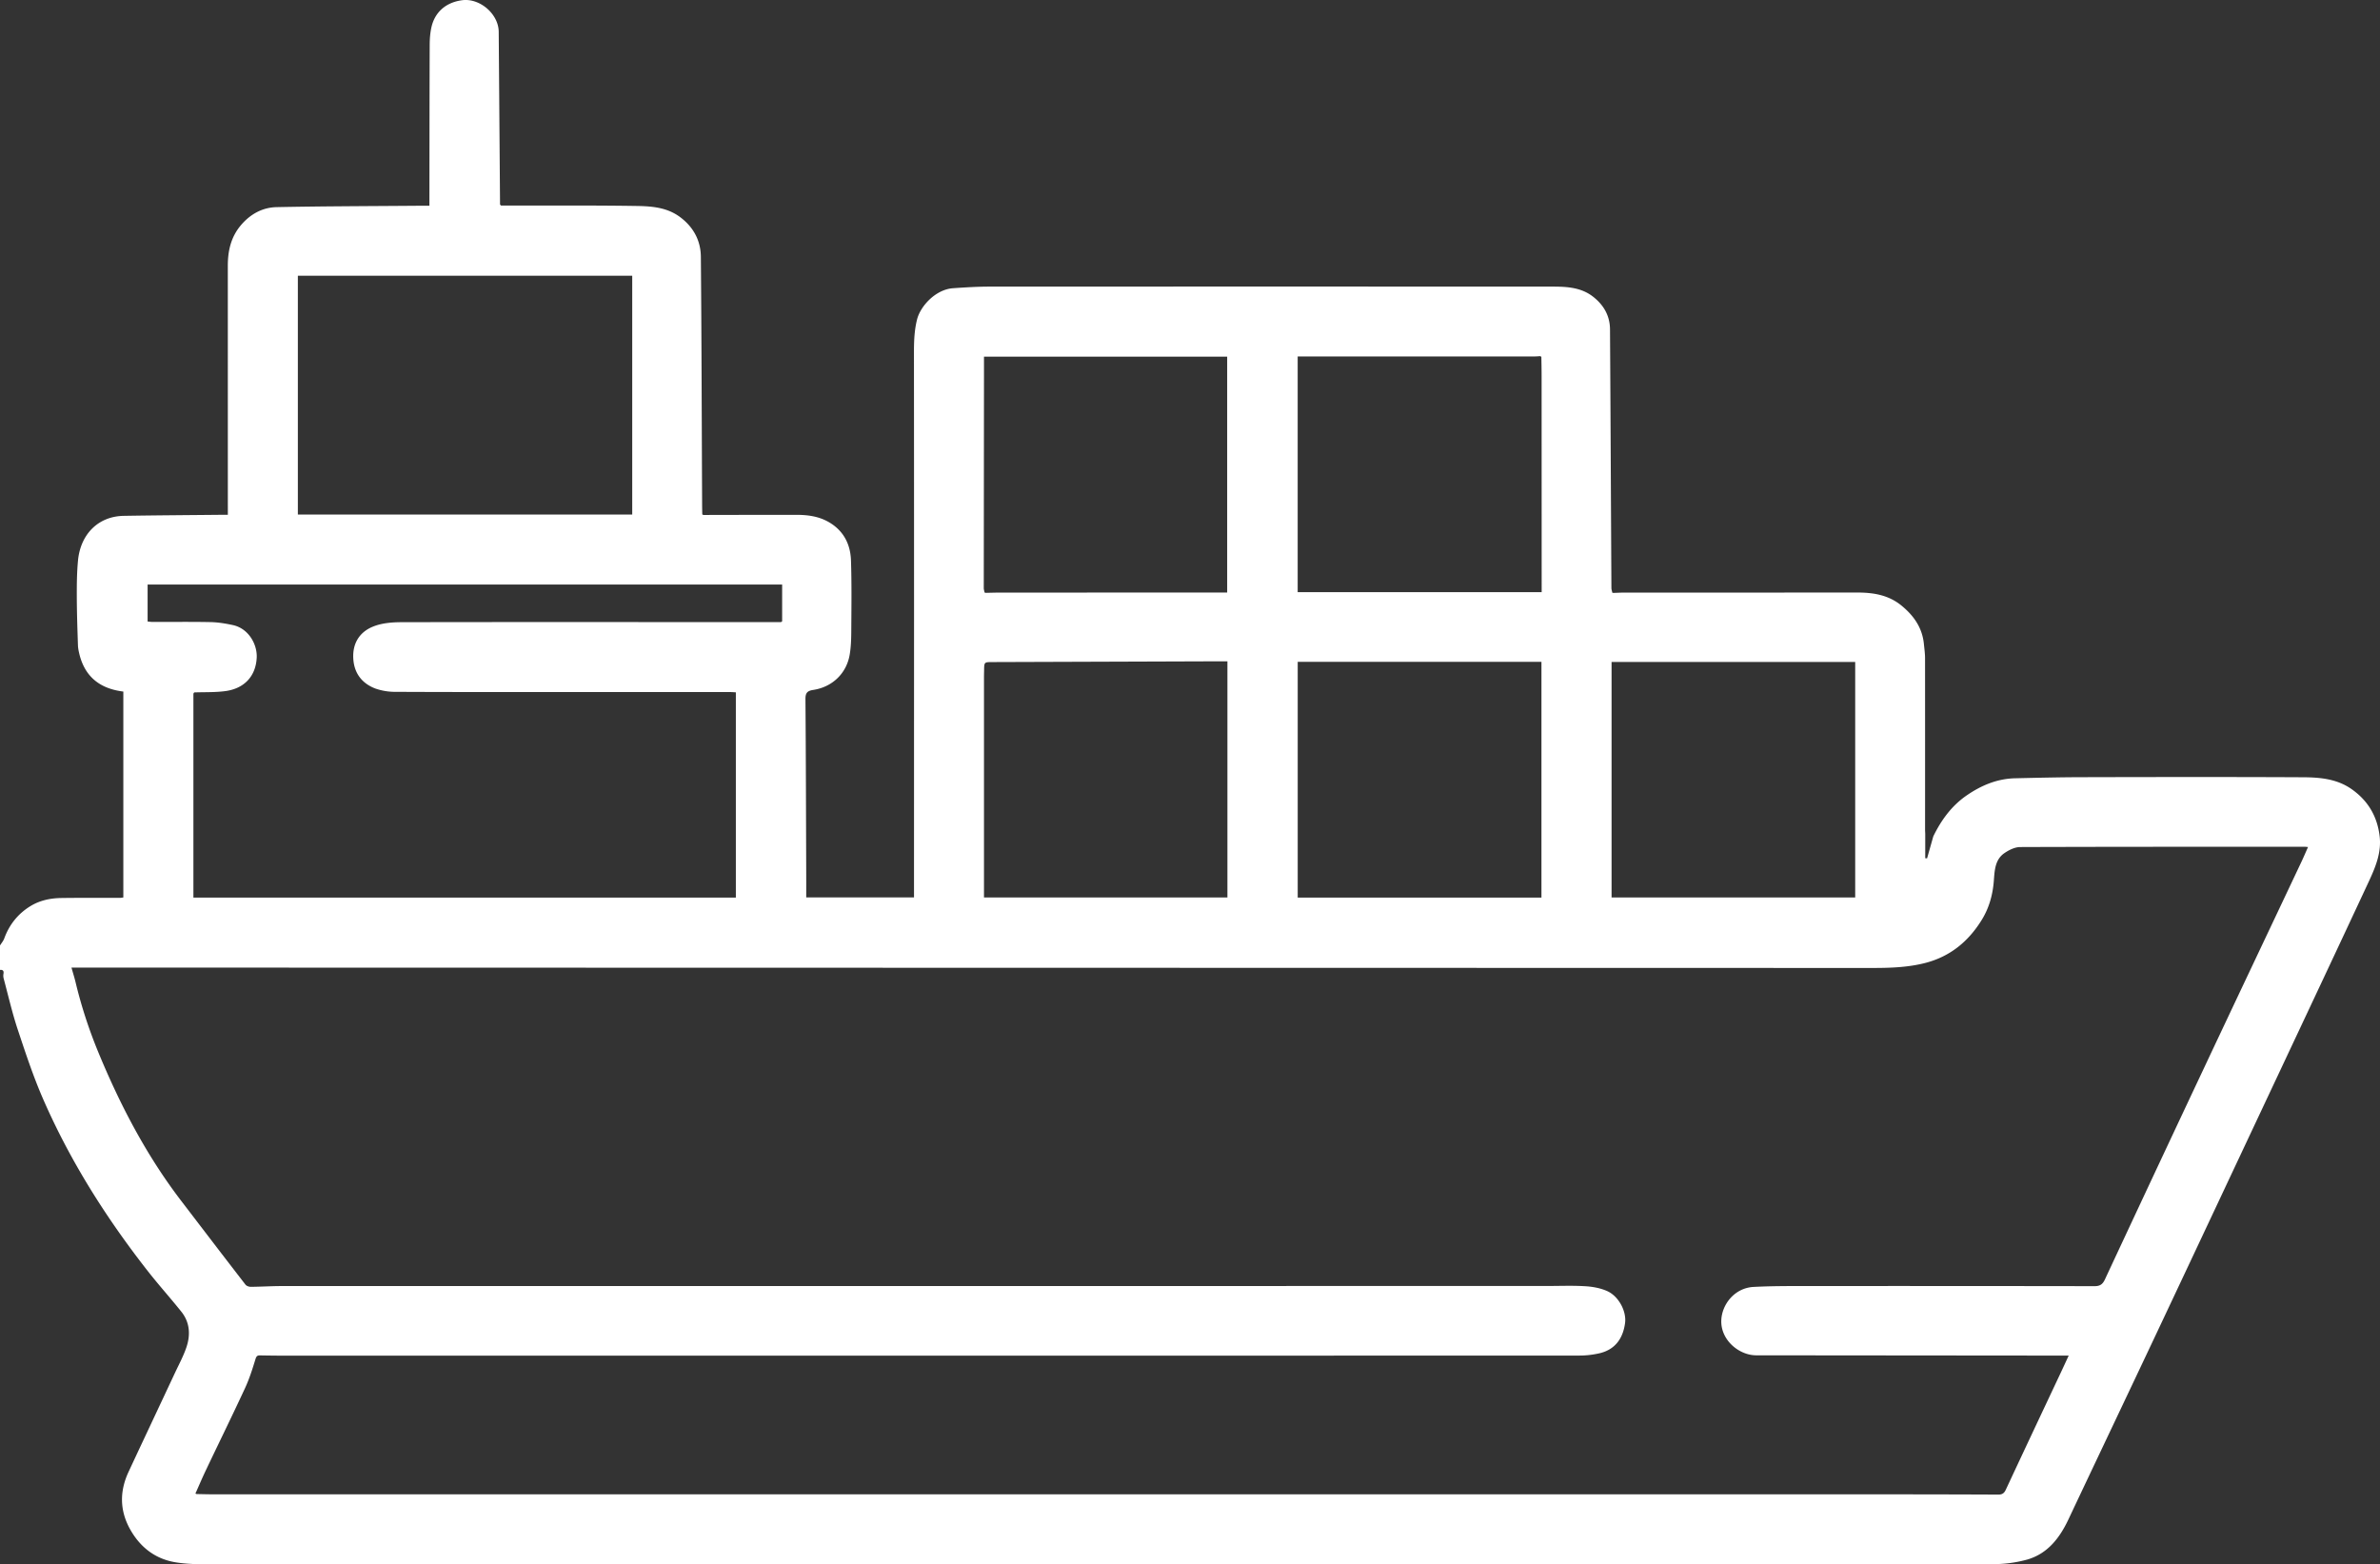
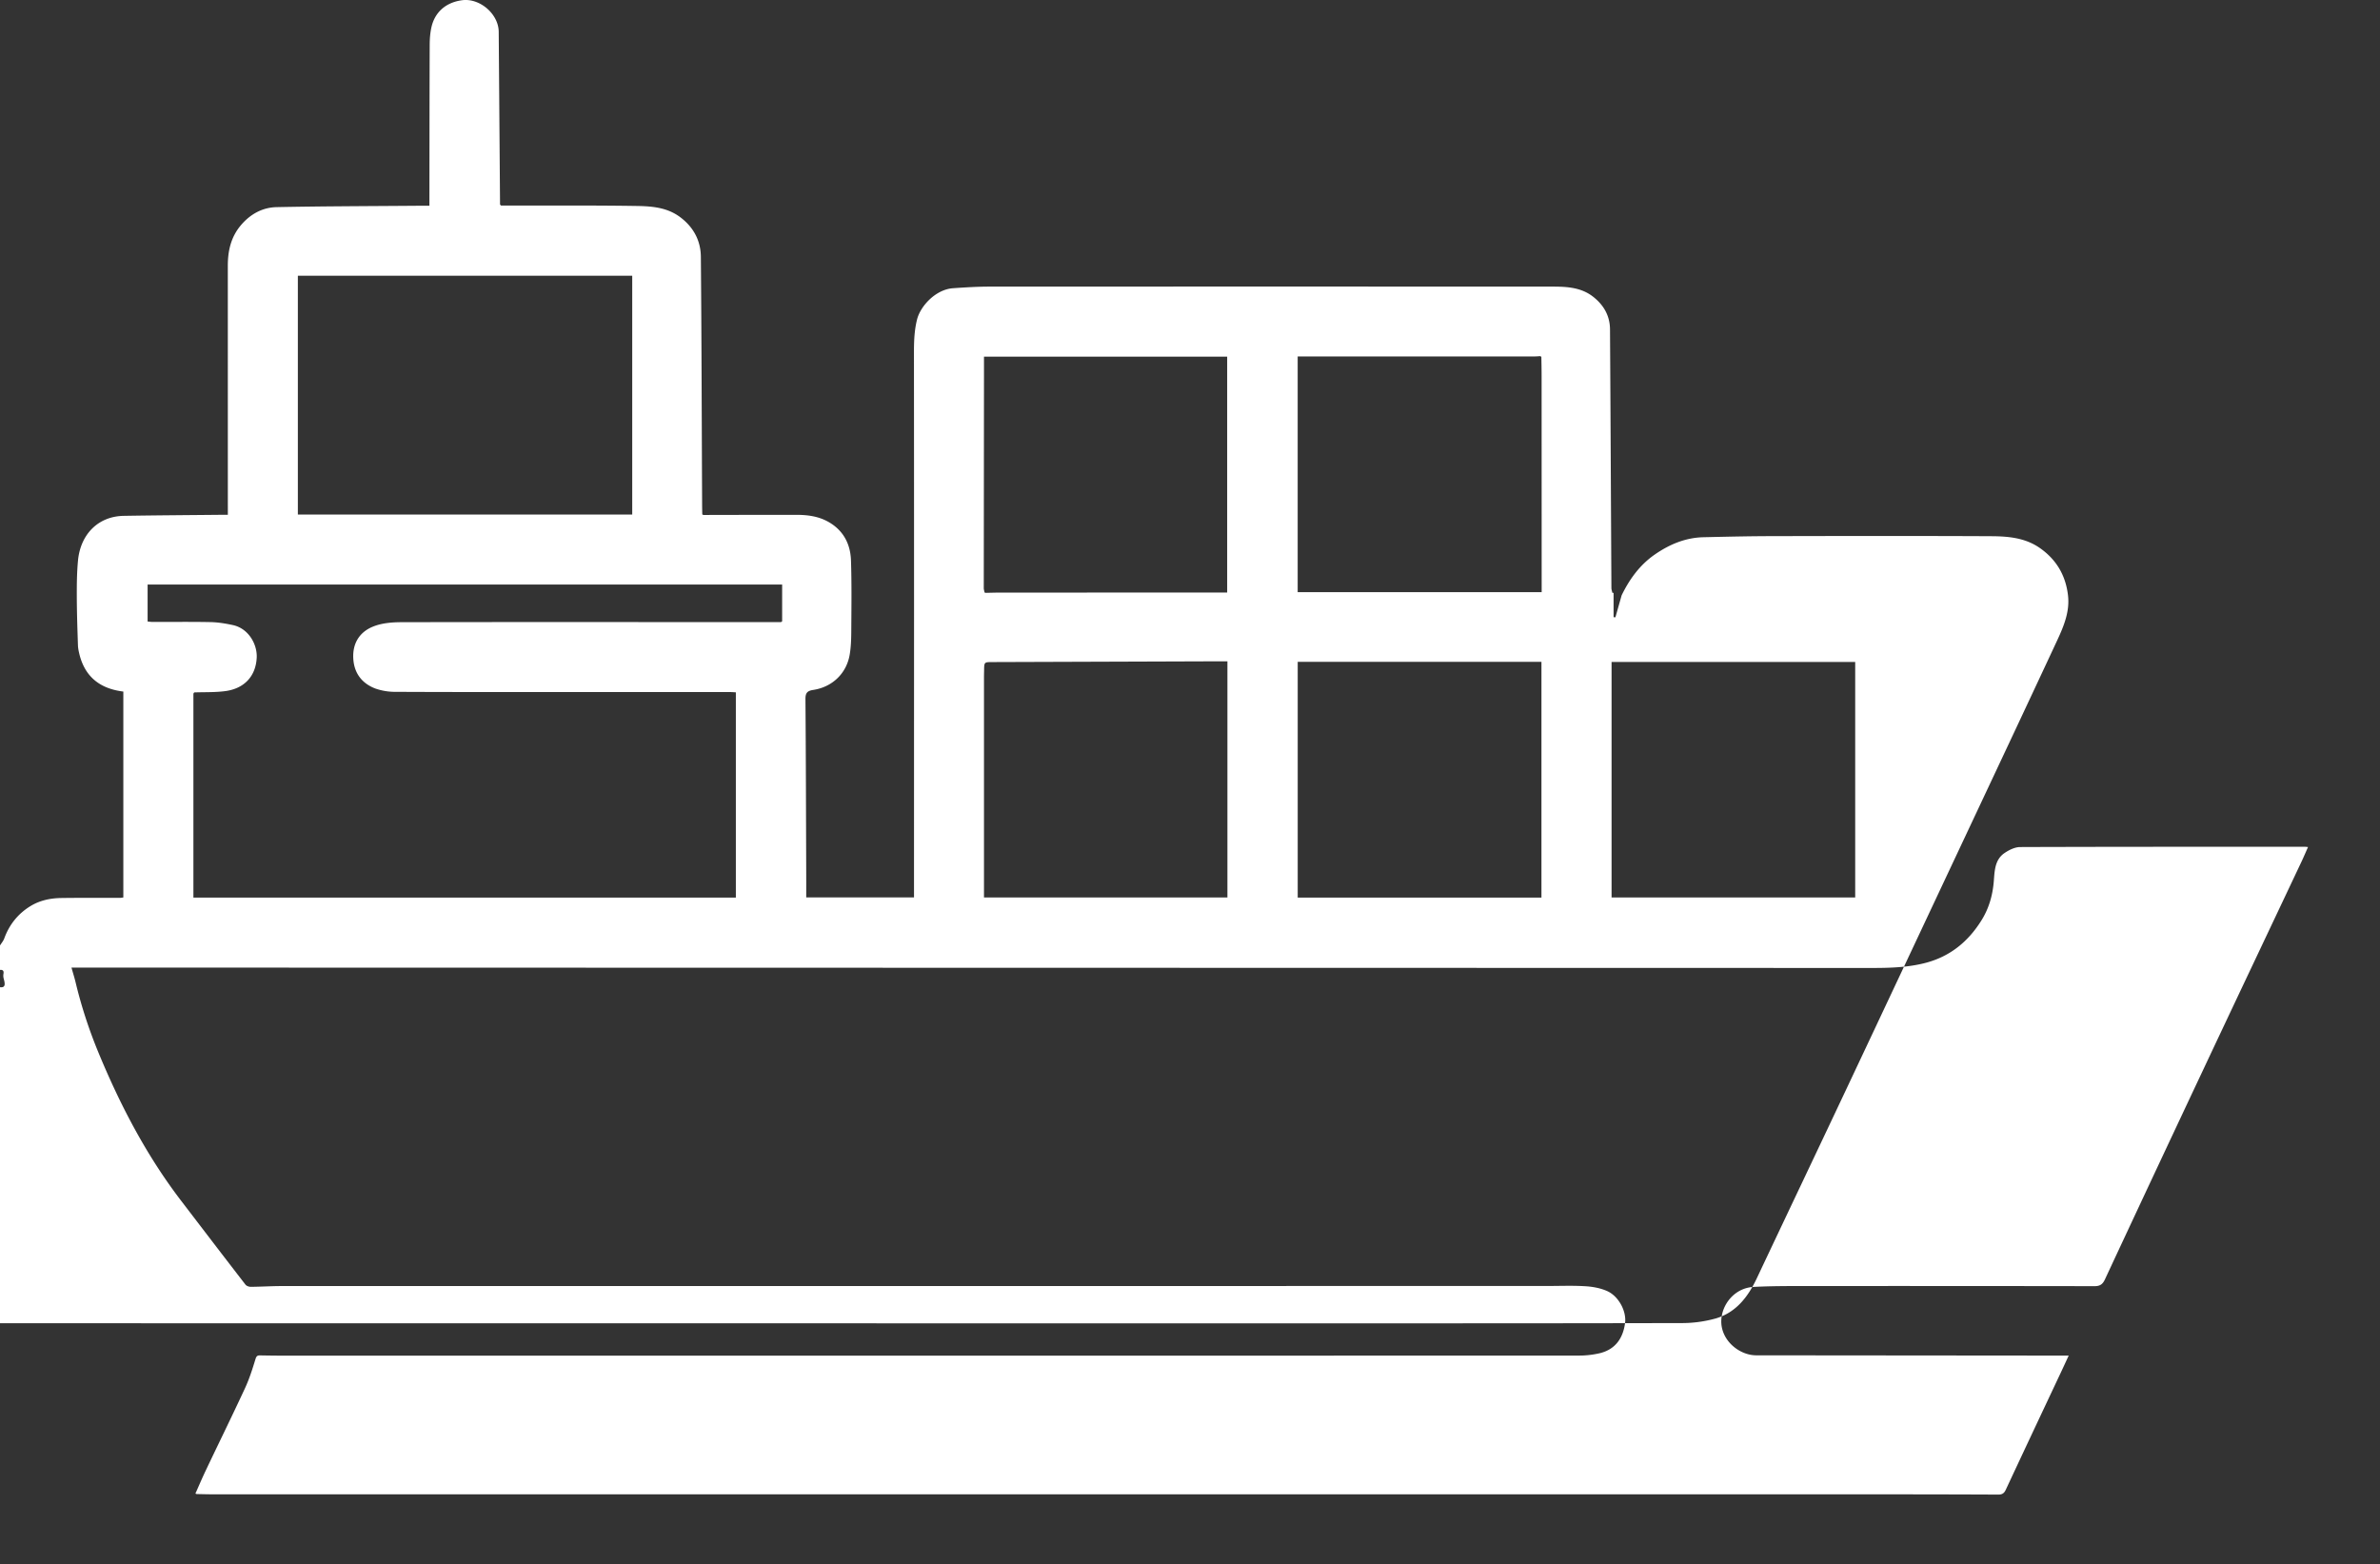
<svg xmlns="http://www.w3.org/2000/svg" width="86.583" height="56.916">
  <rect width="100%" height="100%" fill="#333333" stroke="none" />
-   <path d="M0 34.4c.052-.085.12-.163.154-.254.185-.508.504-.907.965-1.186.341-.206.724-.283 1.116-.288.712-.01 1.423-.004 2.135-.006.038 0 .078-.008.117-.014v-7.491c-.827-.102-1.374-.513-1.588-1.318-.03-.12-.059-.243-.063-.365-.02-.596-.04-1.191-.042-1.786-.001-.434.003-.87.044-1.3.088-.931.713-1.608 1.666-1.624 1.175-.02 2.35-.026 3.526-.038h.259v-.255l-.001-8.807c0-.535.11-1.031.461-1.456.344-.415.79-.665 1.316-.676 1.759-.035 3.518-.036 5.277-.051h.28v-.234c.003-1.866.003-3.732.01-5.597 0-.228.016-.463.068-.683.114-.482.471-.877 1.113-.963.645-.085 1.324.504 1.33 1.148l.048 6.286.037.037c1.649.003 3.297-.011 4.946.015.54.009 1.093.052 1.563.401.492.365.756.86.76 1.454.026 3.031.032 6.062.046 9.093l.005.274.04.02c1.135-.002 2.269-.006 3.404-.004.386 0 .767.052 1.111.237.561.302.834.802.855 1.42.026.788.018 1.577.012 2.365-.002.357.001.72-.06 1.07-.119.686-.638 1.174-1.328 1.278-.217.033-.282.113-.28.333.016 2.055.02 4.11.027 6.166.002.344.001.688.001 1.049h3.921v-1.016c.001-6.266.004-12.532-.002-18.798 0-.412.012-.815.114-1.216.122-.482.671-1.09 1.312-1.134.433-.03.867-.057 1.3-.058 6.836-.003 13.672-.003 20.508 0 .521 0 1.04.027 1.479.372.383.301.605.692.609 1.18.02 3.138.034 6.275.051 9.412 0 .058.022.115.034.174l.045.006c.14-.005.28-.012.421-.012 2.81 0 5.619.001 8.428-.002.595-.001 1.155.086 1.633.482.444.365.75.805.807 1.39.017.173.042.346.042.518.002 2.083.001 4.165.001 6.247 0 .05.005.099.006.147v.882l.067.005.226-.8c.288-.59.664-1.11 1.212-1.488.53-.365 1.105-.608 1.756-.625.863-.02 1.727-.04 2.592-.04 2.629-.006 5.258-.01 7.887.003.61.003 1.223.055 1.754.42.605.418.948.99 1.036 1.719.073.598-.15 1.13-.391 1.649-1.11 2.382-2.23 4.76-3.348 7.138-1.445 3.073-2.888 6.146-4.336 9.217-1.08 2.29-2.169 4.576-3.25 6.867-.315.666-.748 1.228-1.474 1.446a4.62 4.62 0 0 1-1.298.172c-5.342.012-10.685.009-16.027.009-16.274 0-32.547 0-48.821-.004-.418 0-.843-.004-1.253-.074-.73-.125-1.272-.547-1.635-1.194-.384-.686-.388-1.386-.06-2.092.56-1.201 1.126-2.4 1.688-3.6.145-.31.31-.613.418-.935.152-.45.127-.901-.181-1.29-.395-.495-.819-.966-1.21-1.464-1.511-1.926-2.815-3.983-3.8-6.226-.369-.838-.658-1.714-.947-2.584C.441 36.84.297 36.21.13 35.587a.41.41 0 0 1-.002-.168c.015-.105-.032-.14-.128-.132V34.4m35.819-12.841.044.01c.176-.003.353-.009.529-.009l7.882-.002h.37v-8.582h-8.847v.504l-.008 7.918c0 .053.02.108.03.16m20.212-8.6c-.064.003-.127.01-.19.01h-8.632v8.577h8.876v-.202l-.002-7.667c0-.231-.005-.464-.009-.695l-.043-.023M7.064 25.192l-.028.044v7.42H26.77v-7.467c-.073-.004-.142-.01-.21-.01h-6.152c-2.002-.001-4.004.002-6.006-.008a2.188 2.188 0 0 1-.746-.12c-.484-.185-.77-.552-.803-1.081-.035-.55.217-.968.71-1.17.31-.128.677-.162 1.02-.163 4.608-.009 9.217-.003 13.827-.002l.044-.03v-1.339H5.37v1.346c.073.007.127.016.182.016.705.001 1.41-.008 2.114.006.27.006.54.051.805.108.573.122.894.704.868 1.19-.035.665-.445 1.118-1.14 1.212-.374.05-.757.035-1.136.048m.09 29.166c.219.003.437.01.656.01h60.706c1.395 0 2.791.003 4.187.009.14 0 .21-.052.269-.179.667-1.43 1.34-2.857 2.012-4.285.088-.186.173-.373.275-.593h-.244l-11.122-.01c-.628 0-1.3-.556-1.272-1.276.023-.582.487-1.174 1.17-1.212.47-.025.941-.031 1.412-.032a4697.1 4697.1 0 0 1 10.995.004c.2 0 .295-.067.378-.243 1.2-2.574 2.406-5.147 3.616-7.716 1.173-2.494 2.355-4.984 3.532-7.477.083-.175.158-.353.242-.541-.057-.004-.085-.009-.113-.009-3.453 0-6.908-.002-10.361.01-.191.001-.404.106-.568.218-.353.24-.36.647-.389 1.015-.04.513-.175.99-.443 1.423-.484.782-1.149 1.33-2.059 1.563-.635.162-1.28.18-1.927.18l-65.188-.014H2.6c.056.199.11.369.151.54.21.876.49 1.729.833 2.558.792 1.915 1.746 3.74 3.01 5.392.778 1.017 1.554 2.034 2.337 3.046.037.048.127.079.19.079.38-.003.76-.028 1.138-.028 15.33-.002 30.66-.001 45.99-.002.472 0 .946-.02 1.416.008.273.016.56.067.808.179.422.192.702.743.646 1.158-.073.548-.344.95-.896 1.094a3.314 3.314 0 0 1-.823.092c-15.654.005-31.308.005-46.961.004-.325 0-.649-.004-.973-.01-.098-.002-.137.022-.17.129-.11.358-.223.719-.38 1.058-.463.999-.95 1.988-1.422 2.982-.135.282-.257.571-.385.857l.046.019M23 10.033H10.836v8.687H23v-8.687ZM56.076 24.08H47.21v8.577h8.867v-8.577Zm11.415.005h-8.863v8.568h8.863v-8.568Zm-22.838-.023h-.862l-7.693.026c-.293.001-.293.002-.297.302-.001.077-.004.155-.004.233v8.03h8.856v-8.59Z" fill="#fff" fill-rule="evenodd" data-name="Path 30" />
+   <path d="M0 34.4c.052-.085.12-.163.154-.254.185-.508.504-.907.965-1.186.341-.206.724-.283 1.116-.288.712-.01 1.423-.004 2.135-.006.038 0 .078-.008.117-.014v-7.491c-.827-.102-1.374-.513-1.588-1.318-.03-.12-.059-.243-.063-.365-.02-.596-.04-1.191-.042-1.786-.001-.434.003-.87.044-1.3.088-.931.713-1.608 1.666-1.624 1.175-.02 2.35-.026 3.526-.038h.259v-.255l-.001-8.807c0-.535.11-1.031.461-1.456.344-.415.79-.665 1.316-.676 1.759-.035 3.518-.036 5.277-.051h.28v-.234c.003-1.866.003-3.732.01-5.597 0-.228.016-.463.068-.683.114-.482.471-.877 1.113-.963.645-.085 1.324.504 1.33 1.148l.048 6.286.037.037c1.649.003 3.297-.011 4.946.015.54.009 1.093.052 1.563.401.492.365.756.86.76 1.454.026 3.031.032 6.062.046 9.093l.005.274.04.02c1.135-.002 2.269-.006 3.404-.004.386 0 .767.052 1.111.237.561.302.834.802.855 1.42.026.788.018 1.577.012 2.365-.002.357.001.72-.06 1.07-.119.686-.638 1.174-1.328 1.278-.217.033-.282.113-.28.333.016 2.055.02 4.11.027 6.166.002.344.001.688.001 1.049h3.921v-1.016c.001-6.266.004-12.532-.002-18.798 0-.412.012-.815.114-1.216.122-.482.671-1.09 1.312-1.134.433-.03.867-.057 1.3-.058 6.836-.003 13.672-.003 20.508 0 .521 0 1.04.027 1.479.372.383.301.605.692.609 1.18.02 3.138.034 6.275.051 9.412 0 .058.022.115.034.174l.045.006v.882l.067.005.226-.8c.288-.59.664-1.11 1.212-1.488.53-.365 1.105-.608 1.756-.625.863-.02 1.727-.04 2.592-.04 2.629-.006 5.258-.01 7.887.003.61.003 1.223.055 1.754.42.605.418.948.99 1.036 1.719.073.598-.15 1.13-.391 1.649-1.11 2.382-2.23 4.76-3.348 7.138-1.445 3.073-2.888 6.146-4.336 9.217-1.08 2.29-2.169 4.576-3.25 6.867-.315.666-.748 1.228-1.474 1.446a4.62 4.62 0 0 1-1.298.172c-5.342.012-10.685.009-16.027.009-16.274 0-32.547 0-48.821-.004-.418 0-.843-.004-1.253-.074-.73-.125-1.272-.547-1.635-1.194-.384-.686-.388-1.386-.06-2.092.56-1.201 1.126-2.4 1.688-3.6.145-.31.31-.613.418-.935.152-.45.127-.901-.181-1.29-.395-.495-.819-.966-1.21-1.464-1.511-1.926-2.815-3.983-3.8-6.226-.369-.838-.658-1.714-.947-2.584C.441 36.84.297 36.21.13 35.587a.41.41 0 0 1-.002-.168c.015-.105-.032-.14-.128-.132V34.4m35.819-12.841.044.01c.176-.003.353-.009.529-.009l7.882-.002h.37v-8.582h-8.847v.504l-.008 7.918c0 .053.02.108.03.16m20.212-8.6c-.064.003-.127.01-.19.01h-8.632v8.577h8.876v-.202l-.002-7.667c0-.231-.005-.464-.009-.695l-.043-.023M7.064 25.192l-.028.044v7.42H26.77v-7.467c-.073-.004-.142-.01-.21-.01h-6.152c-2.002-.001-4.004.002-6.006-.008a2.188 2.188 0 0 1-.746-.12c-.484-.185-.77-.552-.803-1.081-.035-.55.217-.968.71-1.17.31-.128.677-.162 1.02-.163 4.608-.009 9.217-.003 13.827-.002l.044-.03v-1.339H5.37v1.346c.073.007.127.016.182.016.705.001 1.41-.008 2.114.006.27.006.54.051.805.108.573.122.894.704.868 1.19-.035.665-.445 1.118-1.14 1.212-.374.05-.757.035-1.136.048m.09 29.166c.219.003.437.01.656.01h60.706c1.395 0 2.791.003 4.187.009.14 0 .21-.052.269-.179.667-1.43 1.34-2.857 2.012-4.285.088-.186.173-.373.275-.593h-.244l-11.122-.01c-.628 0-1.3-.556-1.272-1.276.023-.582.487-1.174 1.17-1.212.47-.025.941-.031 1.412-.032a4697.1 4697.1 0 0 1 10.995.004c.2 0 .295-.067.378-.243 1.2-2.574 2.406-5.147 3.616-7.716 1.173-2.494 2.355-4.984 3.532-7.477.083-.175.158-.353.242-.541-.057-.004-.085-.009-.113-.009-3.453 0-6.908-.002-10.361.01-.191.001-.404.106-.568.218-.353.24-.36.647-.389 1.015-.04.513-.175.99-.443 1.423-.484.782-1.149 1.33-2.059 1.563-.635.162-1.28.18-1.927.18l-65.188-.014H2.6c.056.199.11.369.151.54.21.876.49 1.729.833 2.558.792 1.915 1.746 3.74 3.01 5.392.778 1.017 1.554 2.034 2.337 3.046.037.048.127.079.19.079.38-.003.76-.028 1.138-.028 15.33-.002 30.66-.001 45.99-.002.472 0 .946-.02 1.416.008.273.016.56.067.808.179.422.192.702.743.646 1.158-.073.548-.344.95-.896 1.094a3.314 3.314 0 0 1-.823.092c-15.654.005-31.308.005-46.961.004-.325 0-.649-.004-.973-.01-.098-.002-.137.022-.17.129-.11.358-.223.719-.38 1.058-.463.999-.95 1.988-1.422 2.982-.135.282-.257.571-.385.857l.046.019M23 10.033H10.836v8.687H23v-8.687ZM56.076 24.08H47.21v8.577h8.867v-8.577Zm11.415.005h-8.863v8.568h8.863v-8.568Zm-22.838-.023h-.862l-7.693.026c-.293.001-.293.002-.297.302-.001.077-.004.155-.004.233v8.03h8.856v-8.59Z" fill="#fff" fill-rule="evenodd" data-name="Path 30" />
</svg>